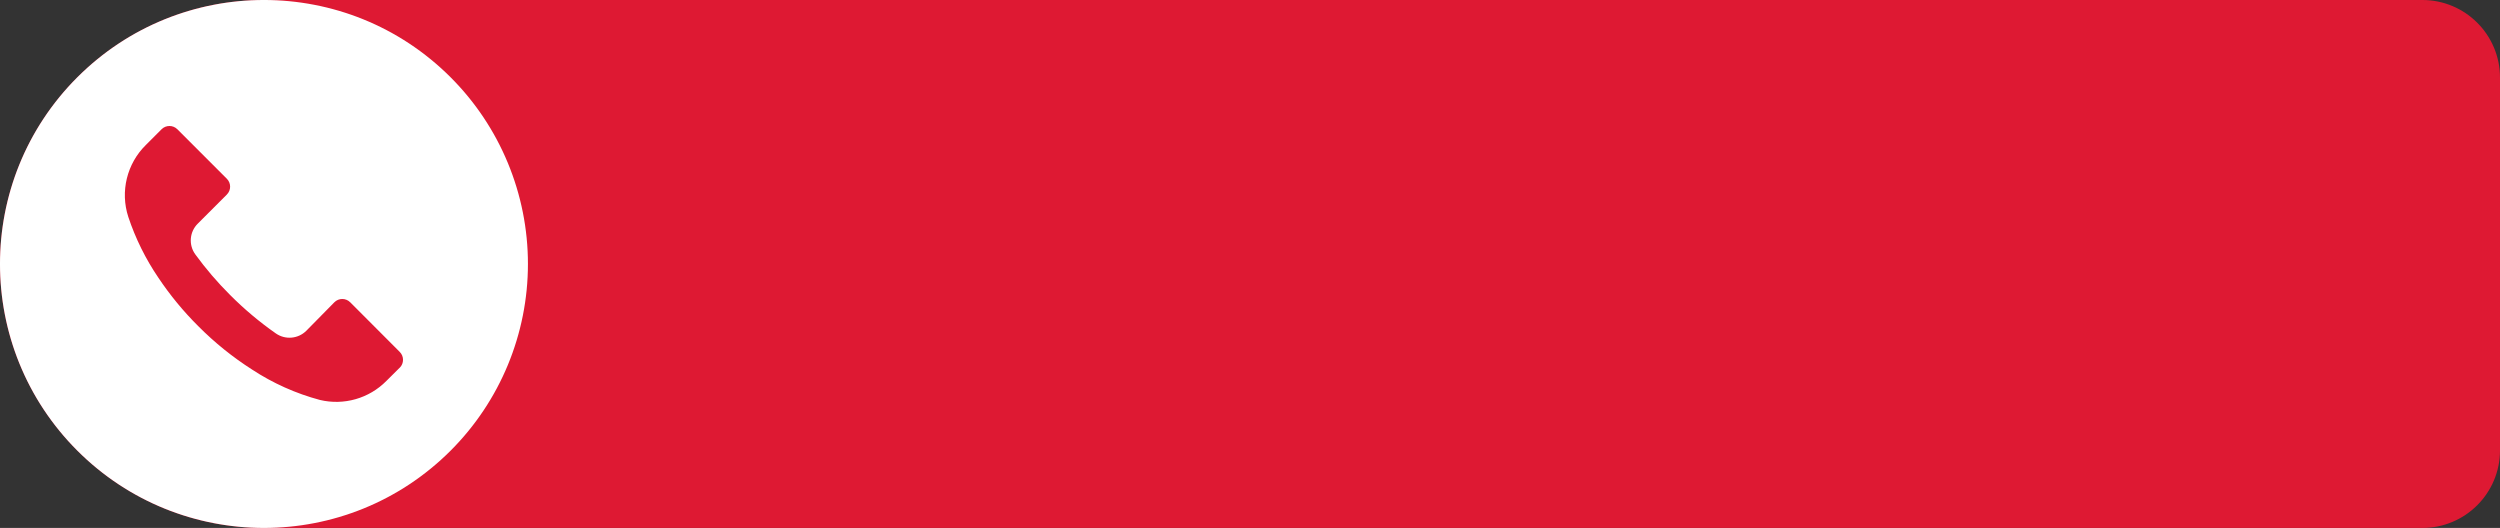
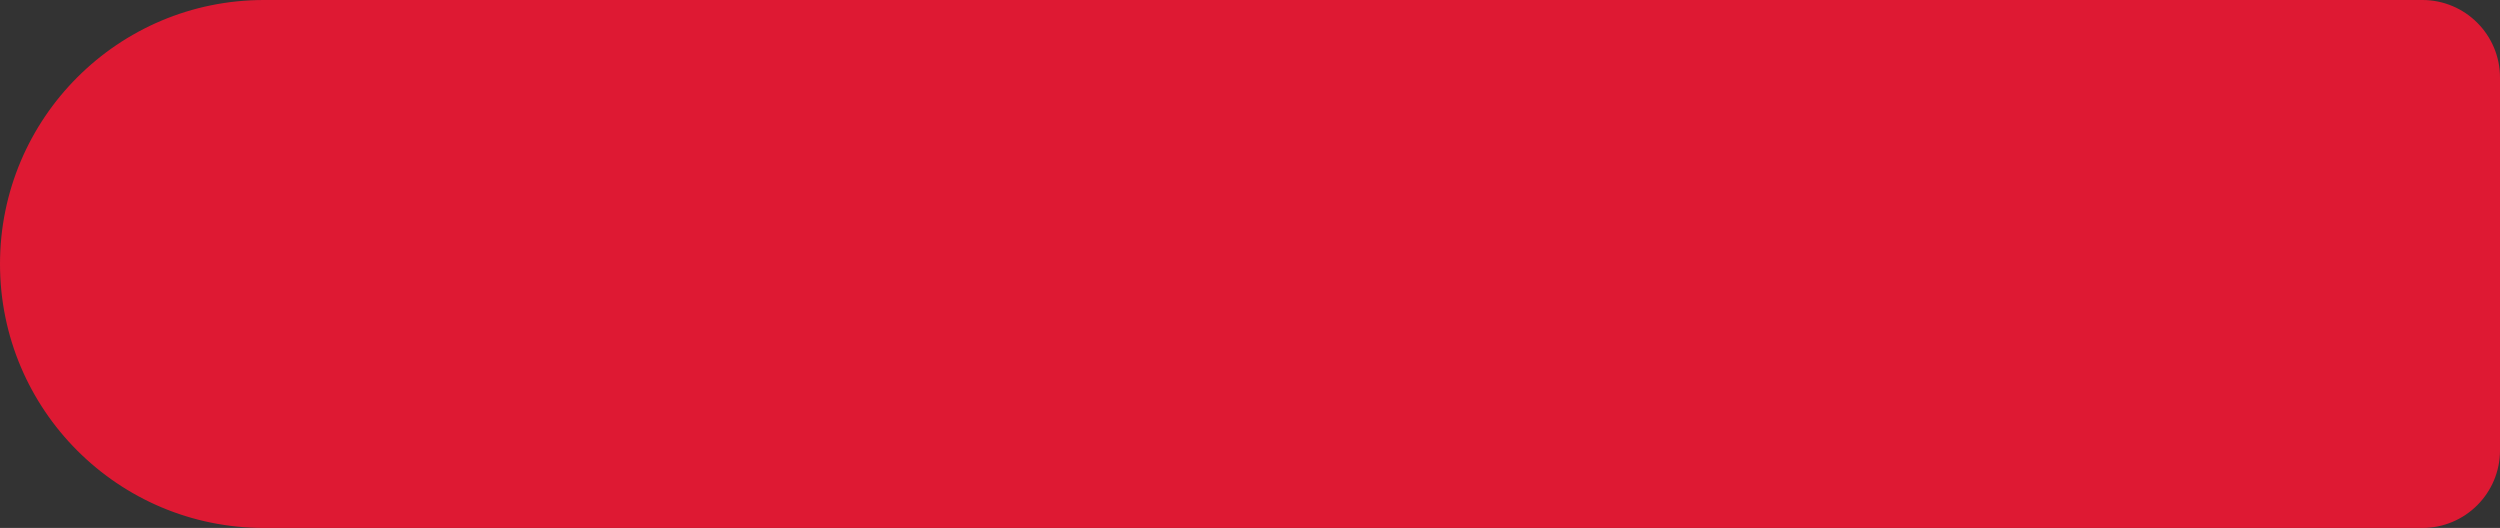
<svg xmlns="http://www.w3.org/2000/svg" width="161" height="34" viewBox="0 0 161 34" fill="none">
  <rect x="0" y="0" width="161" height="34" fill="#333333" stroke="none" />
  <path d="M0 17C0 7.611 7.611 0 17 0H156C158.761 0 161 2.239 161 5V29C161 31.761 158.761 34 156 34H17C7.611 34 0 26.389 0 17Z" fill="#DE1933" />
  <g clip-path="url(#clip0)">
    <path d="M29.018 4.977C22.379 -1.661 11.615 -1.659 4.977 4.981C-1.661 11.621 -1.659 22.384 4.981 29.022C11.62 35.66 22.384 35.659 29.022 29.019C32.21 25.83 34.001 21.505 33.999 16.996C33.999 12.488 32.207 8.164 29.018 4.977ZM25.745 23.68C25.745 23.681 25.744 23.682 25.743 23.683V23.677L24.882 24.533C23.768 25.661 22.145 26.125 20.604 25.757C19.05 25.341 17.573 24.679 16.229 23.796C14.98 22.998 13.823 22.065 12.778 21.014C11.816 20.059 10.953 19.012 10.2 17.886C9.376 16.674 8.723 15.355 8.261 13.964C7.732 12.331 8.171 10.539 9.395 9.335L10.403 8.326C10.684 8.044 11.14 8.043 11.421 8.324C11.422 8.325 11.423 8.325 11.424 8.326L14.608 11.511C14.89 11.791 14.891 12.247 14.61 12.528C14.61 12.529 14.609 12.53 14.608 12.531L12.738 14.401C12.202 14.931 12.134 15.775 12.579 16.384C13.256 17.312 14.004 18.186 14.818 18.996C15.725 19.907 16.711 20.736 17.765 21.473C18.373 21.897 19.198 21.826 19.725 21.303L21.533 19.467C21.813 19.185 22.269 19.184 22.55 19.465C22.551 19.465 22.552 19.466 22.553 19.467L25.743 22.663C26.025 22.943 26.026 23.399 25.745 23.68Z" fill="white" />
  </g>
  <defs>
    <clipPath id="clip0">
-       <rect width="34" height="34" fill="white" />
-     </clipPath>
+       </clipPath>
  </defs>
</svg>